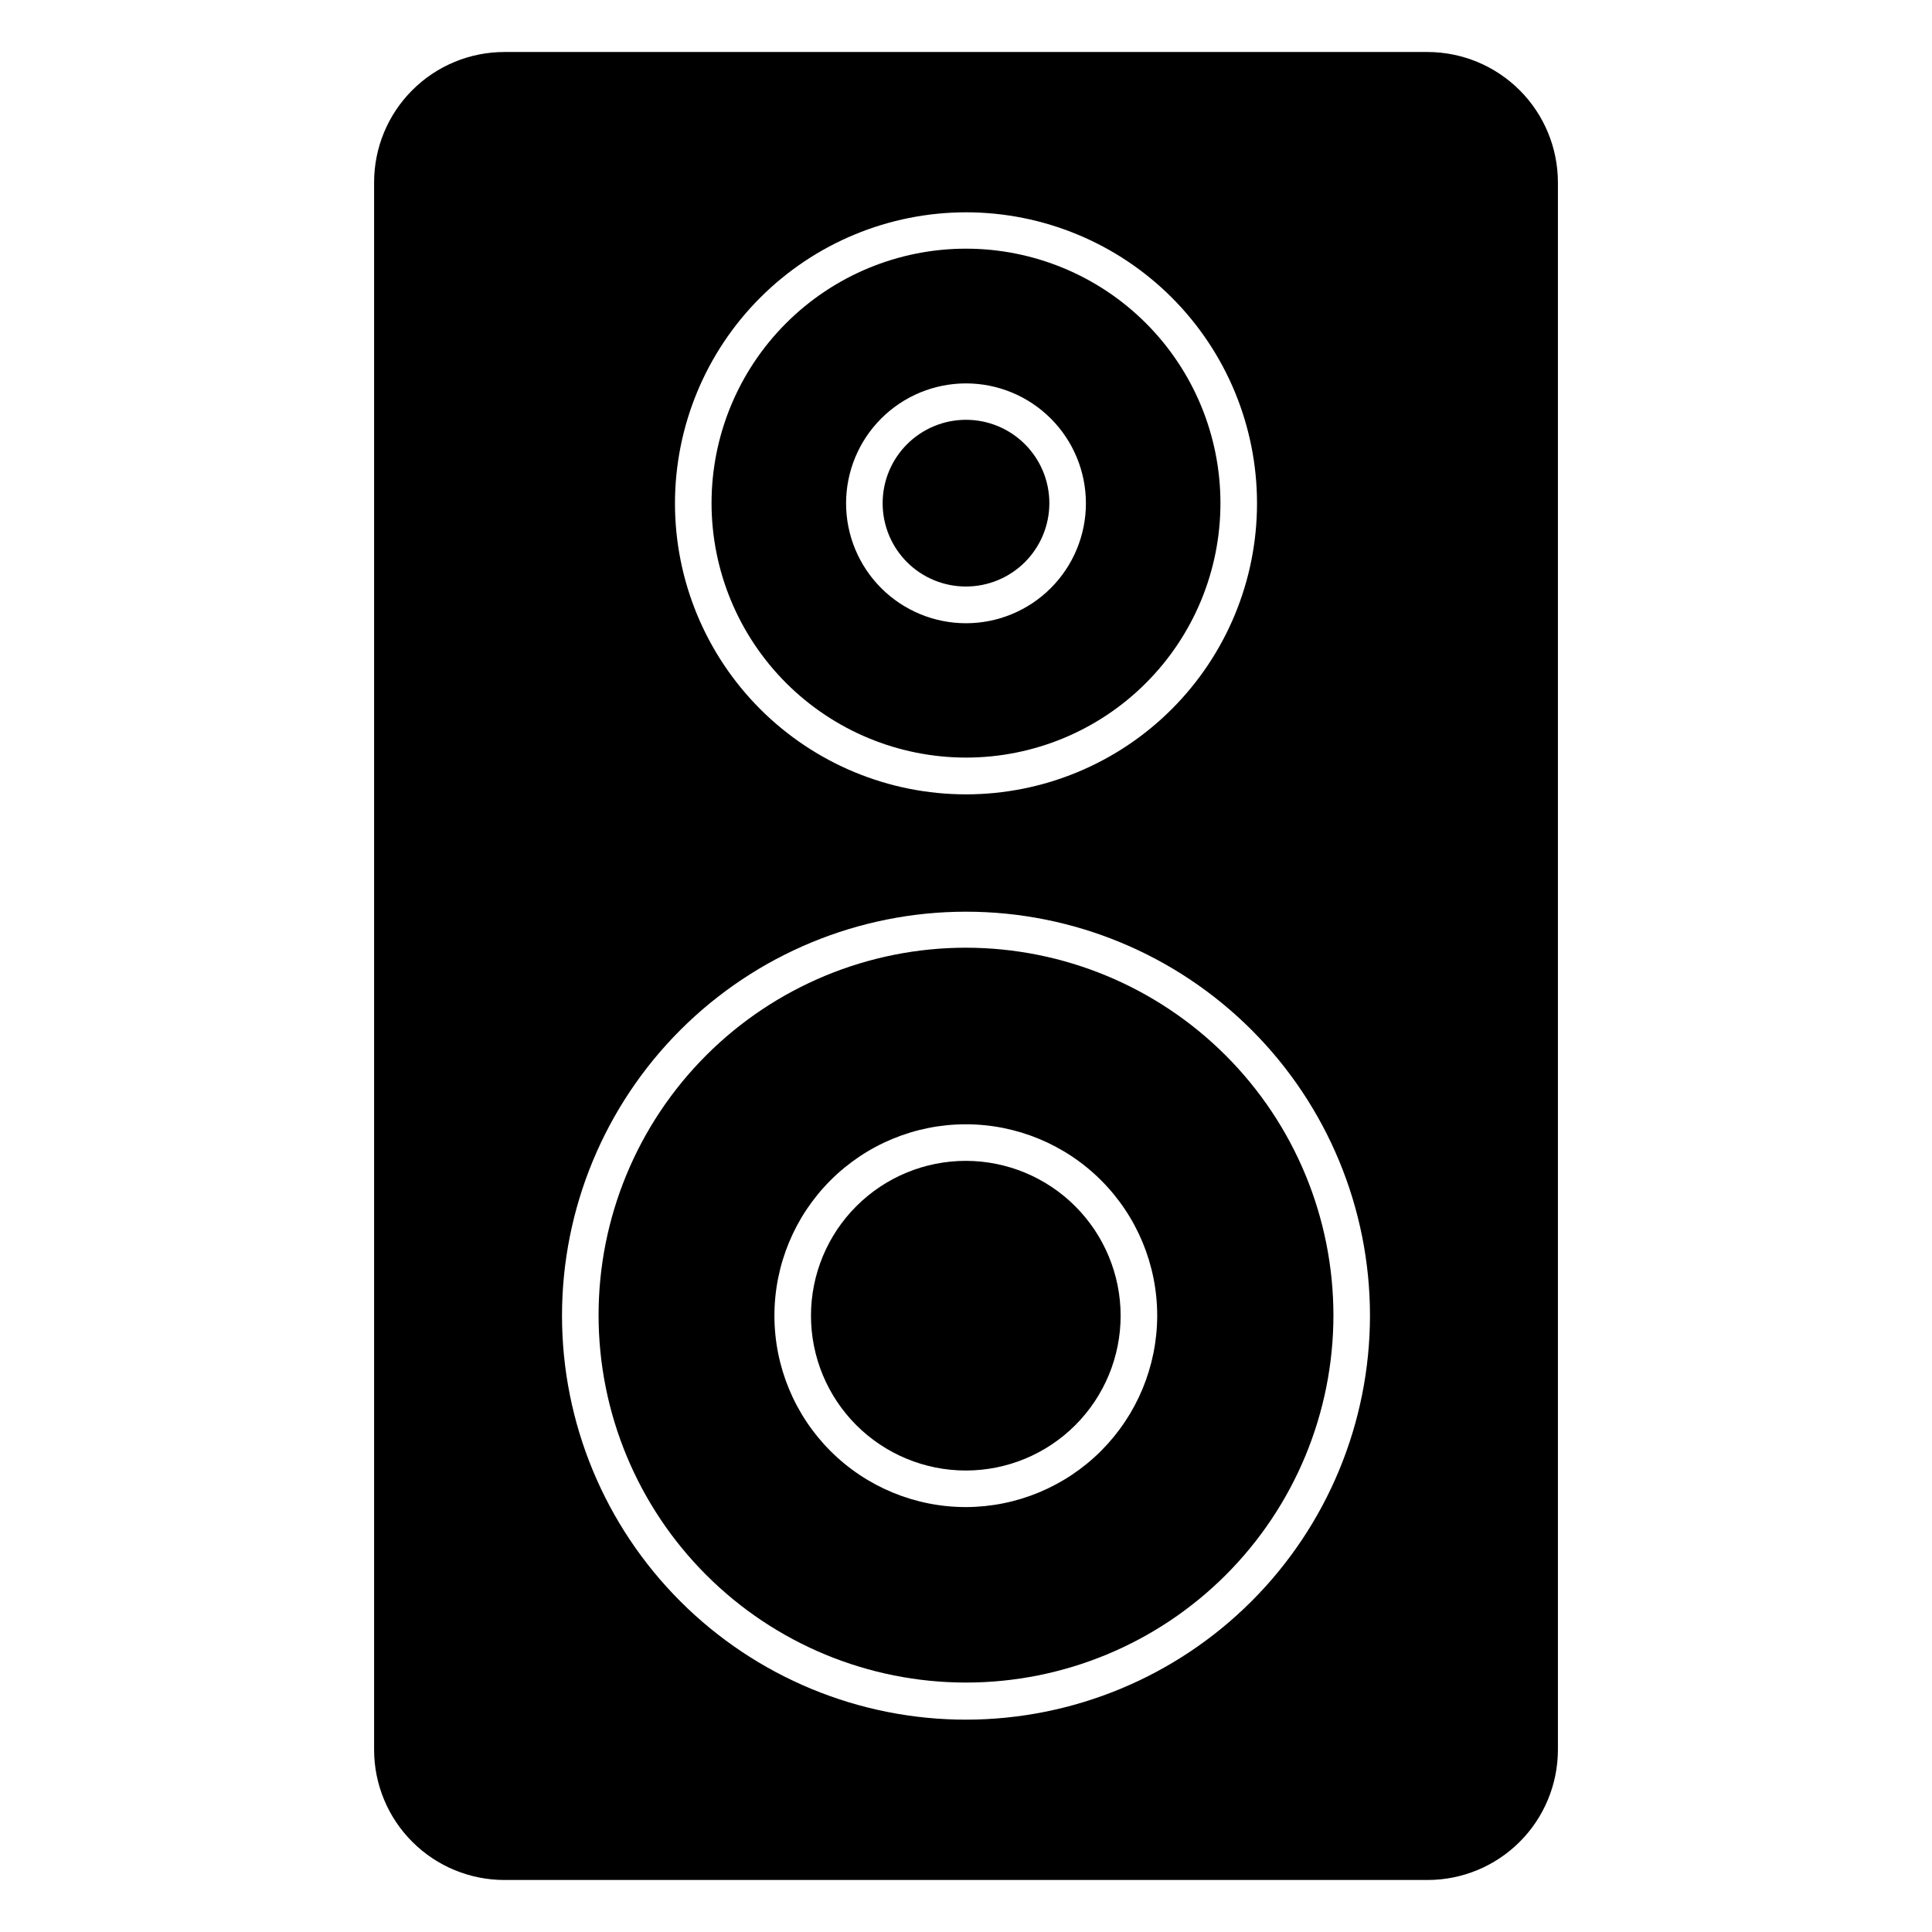
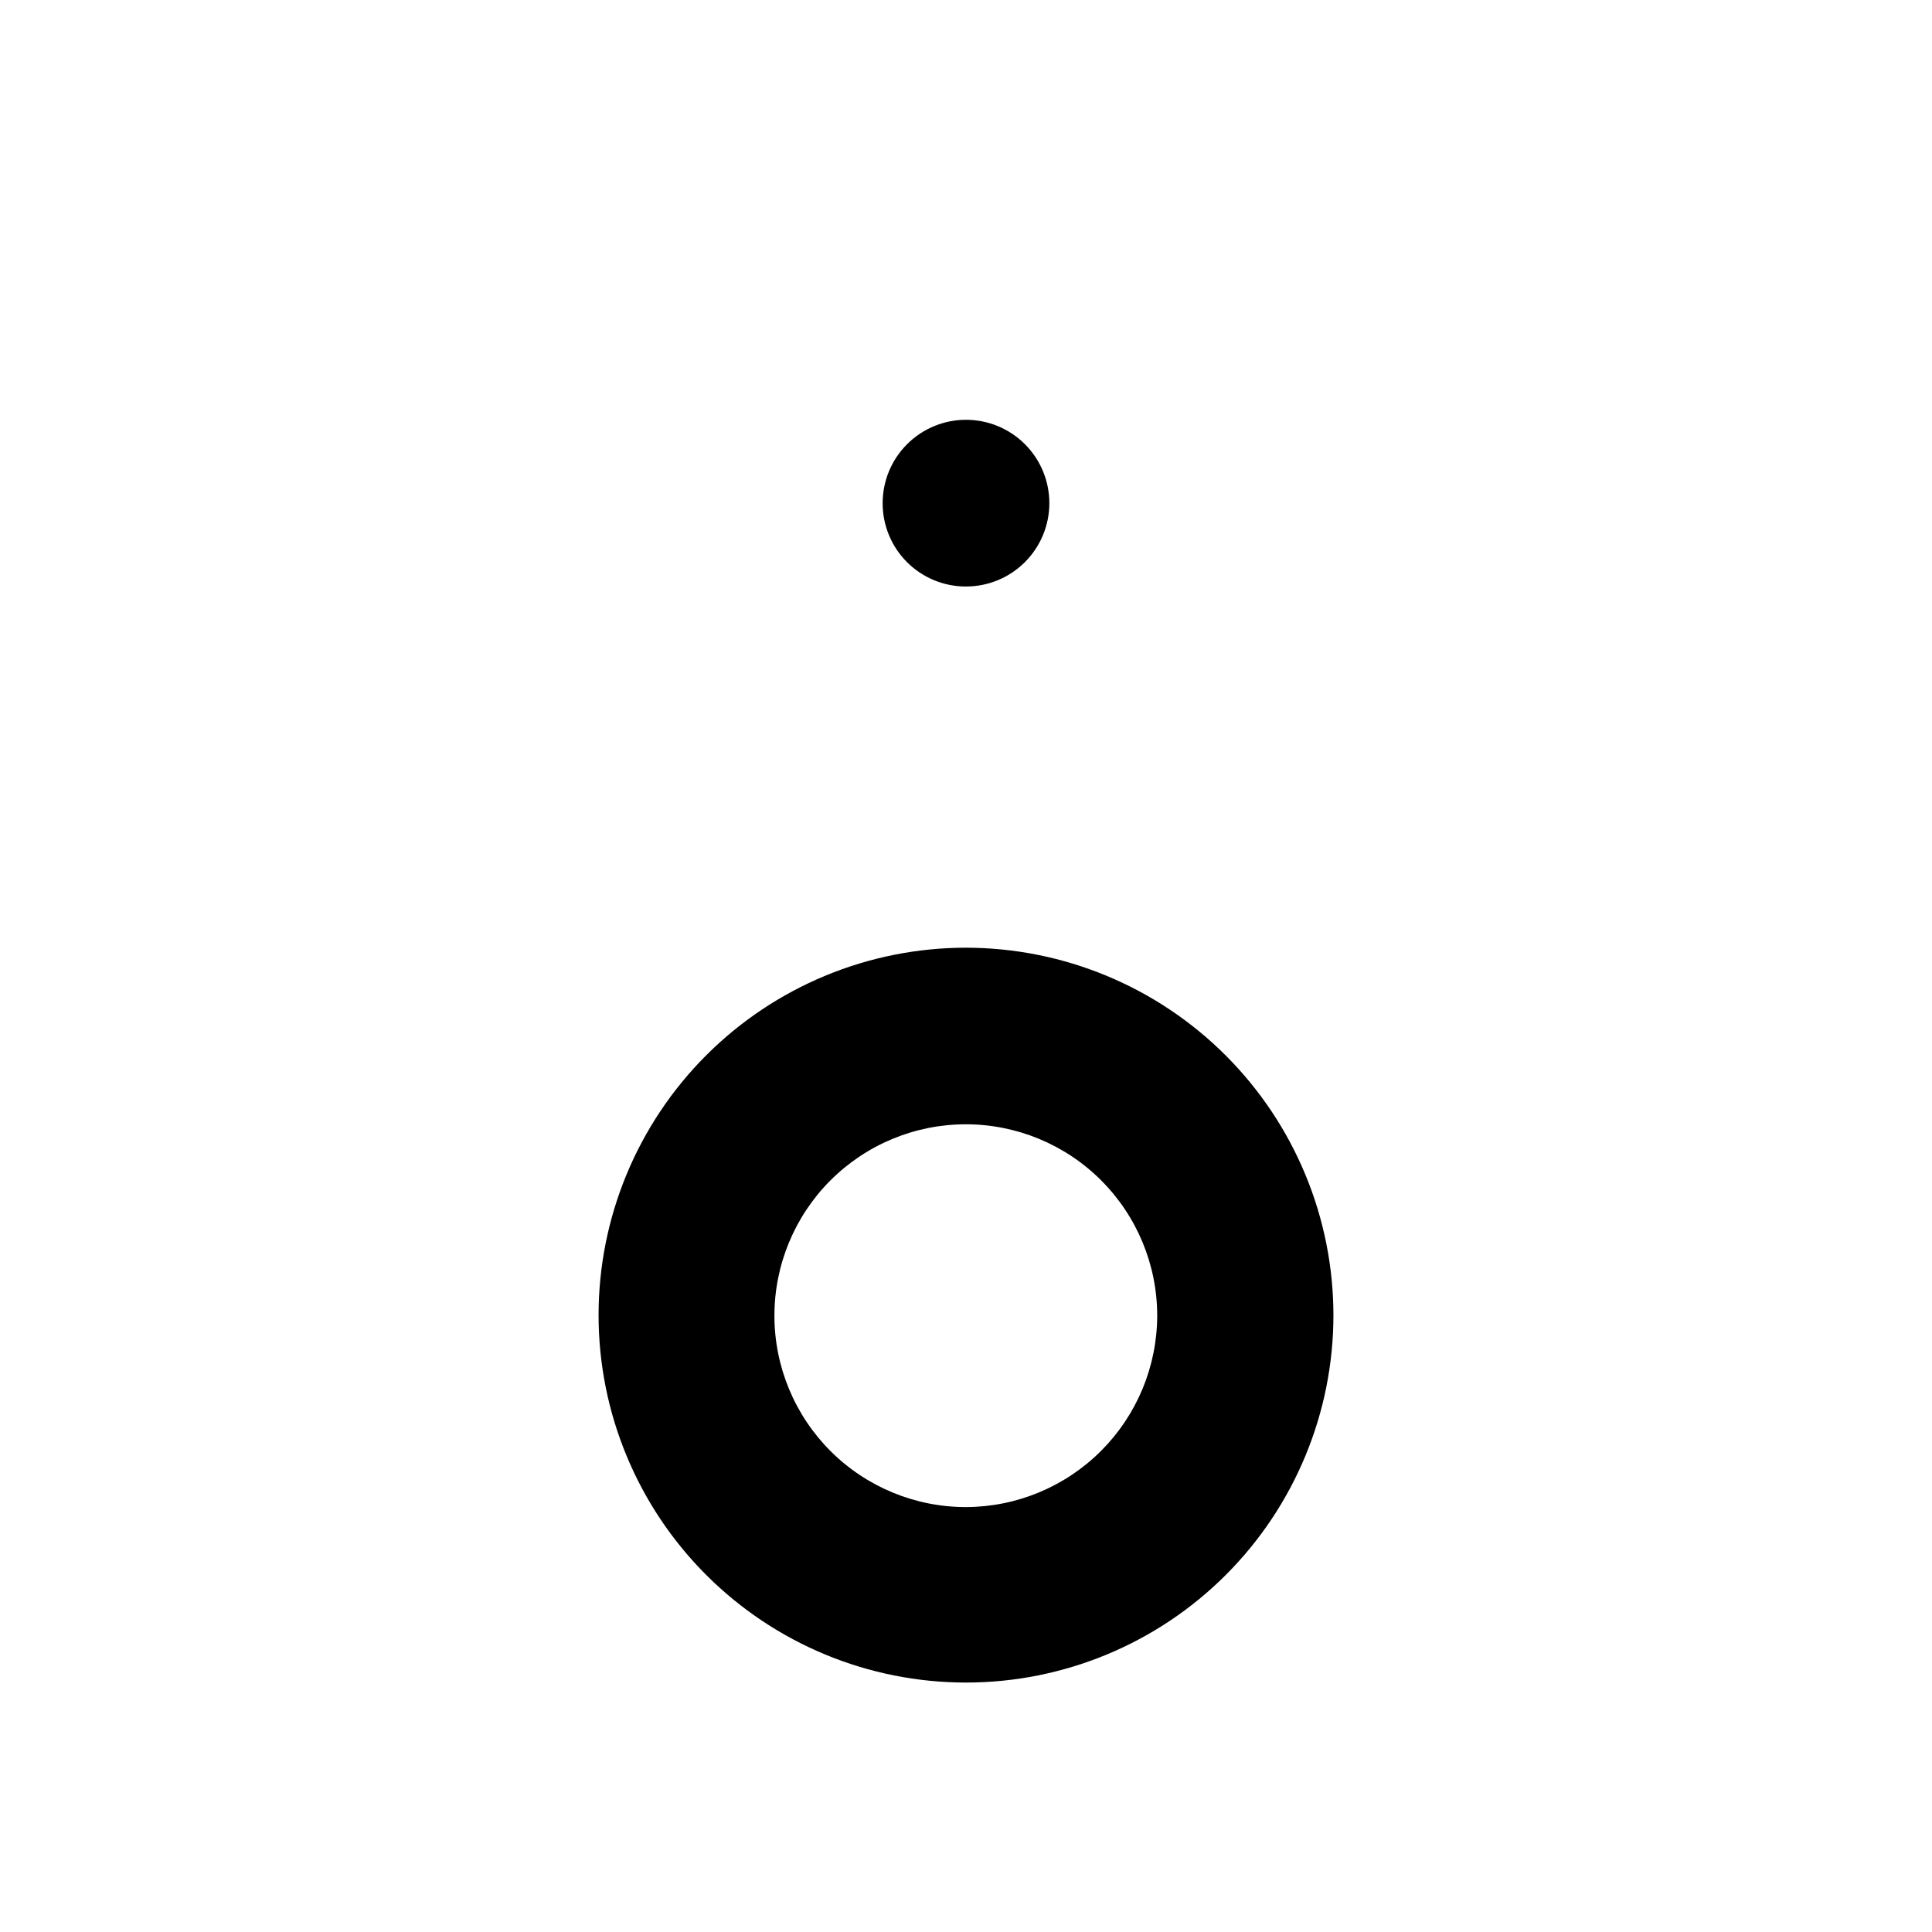
<svg xmlns="http://www.w3.org/2000/svg" fill="#000000" width="800px" height="800px" version="1.1" viewBox="144 144 512 512">
  <g>
-     <path d="m400 344.77c17.887 0 35.039-7.106 47.688-19.758 12.645-12.648 19.75-29.805 19.742-47.691-0.004-17.887-7.113-35.039-19.766-47.684-12.652-12.645-29.812-19.742-47.699-19.734-17.887 0.008-35.035 7.125-47.676 19.781-12.641 12.656-19.738 29.812-19.723 47.703 0.023 17.871 7.141 35.004 19.781 47.637 12.641 12.633 29.777 19.734 47.652 19.746zm0-99.164c8.426 0 16.512 3.348 22.469 9.309 5.961 5.961 9.309 14.043 9.309 22.473 0 8.426-3.348 16.508-9.309 22.469-5.957 5.961-14.043 9.309-22.469 9.309-8.43 0-16.512-3.348-22.473-9.309-5.961-5.961-9.309-14.043-9.309-22.469 0-8.43 3.348-16.512 9.309-22.473 5.961-5.961 14.043-9.309 22.473-9.309z" />
-     <path d="m400 451.64c-10.887-0.016-21.332 4.297-29.035 11.988-7.703 7.688-12.039 18.125-12.047 29.008-0.008 10.887 4.309 21.328 12 29.031 7.695 7.699 18.133 12.031 29.016 12.035 10.887 0.004 21.324-4.316 29.023-12.012 7.699-7.695 12.023-18.137 12.023-29.02-0.012-10.871-4.332-21.293-12.016-28.984-7.68-7.691-18.098-12.023-28.965-12.047z" />
    <path d="m400 299.43c5.859 0 11.48-2.328 15.625-6.477 4.141-4.144 6.469-9.77 6.465-15.629-0.004-5.863-2.34-11.48-6.488-15.621-4.148-4.141-9.773-6.461-15.637-6.453-5.859 0.008-11.477 2.348-15.613 6.5-4.141 4.152-6.457 9.777-6.441 15.641 0 5.852 2.328 11.465 6.473 15.602 4.144 4.133 9.762 6.449 15.617 6.438z" />
-     <path d="m400 395.15c-25.824 0-50.594 10.262-68.852 28.52-18.262 18.262-28.52 43.027-28.52 68.852 0 25.824 10.258 50.594 28.52 68.852 18.258 18.262 43.027 28.52 68.852 28.52s50.59-10.258 68.852-28.52c18.258-18.258 28.52-43.027 28.52-68.852-0.027-25.816-10.293-50.566-28.551-68.82-18.254-18.258-43.004-28.523-68.82-28.551zm0 148.24c-13.457 0.012-26.363-5.32-35.887-14.828-9.52-9.504-14.875-22.406-14.883-35.859-0.008-13.453 5.328-26.363 14.84-35.879 9.508-9.52 22.41-14.871 35.863-14.875 13.453-0.004 26.359 5.34 35.875 14.852s14.863 22.414 14.863 35.871c-0.027 13.434-5.371 26.312-14.867 35.816-9.496 9.508-22.371 14.863-35.805 14.902z" />
-     <path d="m522.32 157.78h-244.64c-9.16 0-17.945 3.641-24.422 10.117-6.481 6.477-10.117 15.262-10.117 24.426v415.4c0.012 9.152 3.656 17.926 10.133 24.391 6.477 6.469 15.254 10.102 24.406 10.102h244.64c9.152 0 17.93-3.633 24.406-10.102 6.477-6.465 10.121-15.238 10.137-24.391v-415.4c-0.016-9.16-3.656-17.938-10.133-24.41-6.473-6.477-15.254-10.117-24.41-10.133zm-122.32 42.484c20.453 0 40.07 8.125 54.531 22.59 14.465 14.465 22.59 34.078 22.59 54.535 0 20.453-8.125 40.066-22.59 54.531-14.461 14.465-34.078 22.59-54.531 22.59-20.457 0-40.07-8.125-54.535-22.59-14.461-14.465-22.59-34.078-22.59-54.531 0.016-20.453 8.145-40.062 22.605-54.52 14.461-14.461 34.066-22.59 54.52-22.605zm0 399.46v0.004c-28.395 0-55.625-11.281-75.703-31.359-20.078-20.074-31.359-47.309-31.359-75.699 0-28.395 11.281-55.625 31.359-75.703s47.309-31.359 75.703-31.359c28.391 0 55.625 11.281 75.699 31.359 20.078 20.078 31.359 47.309 31.359 75.703-0.027 28.383-11.312 55.602-31.387 75.672-20.07 20.074-47.289 31.359-75.672 31.387z" />
+     <path d="m400 395.15c-25.824 0-50.594 10.262-68.852 28.52-18.262 18.262-28.52 43.027-28.52 68.852 0 25.824 10.258 50.594 28.52 68.852 18.258 18.262 43.027 28.52 68.852 28.52s50.59-10.258 68.852-28.52c18.258-18.258 28.52-43.027 28.52-68.852-0.027-25.816-10.293-50.566-28.551-68.82-18.254-18.258-43.004-28.523-68.82-28.551zm0 148.24c-13.457 0.012-26.363-5.32-35.887-14.828-9.52-9.504-14.875-22.406-14.883-35.859-0.008-13.453 5.328-26.363 14.84-35.879 9.508-9.52 22.41-14.871 35.863-14.875 13.453-0.004 26.359 5.34 35.875 14.852s14.863 22.414 14.863 35.871c-0.027 13.434-5.371 26.312-14.867 35.816-9.496 9.508-22.371 14.863-35.805 14.902" />
  </g>
</svg>